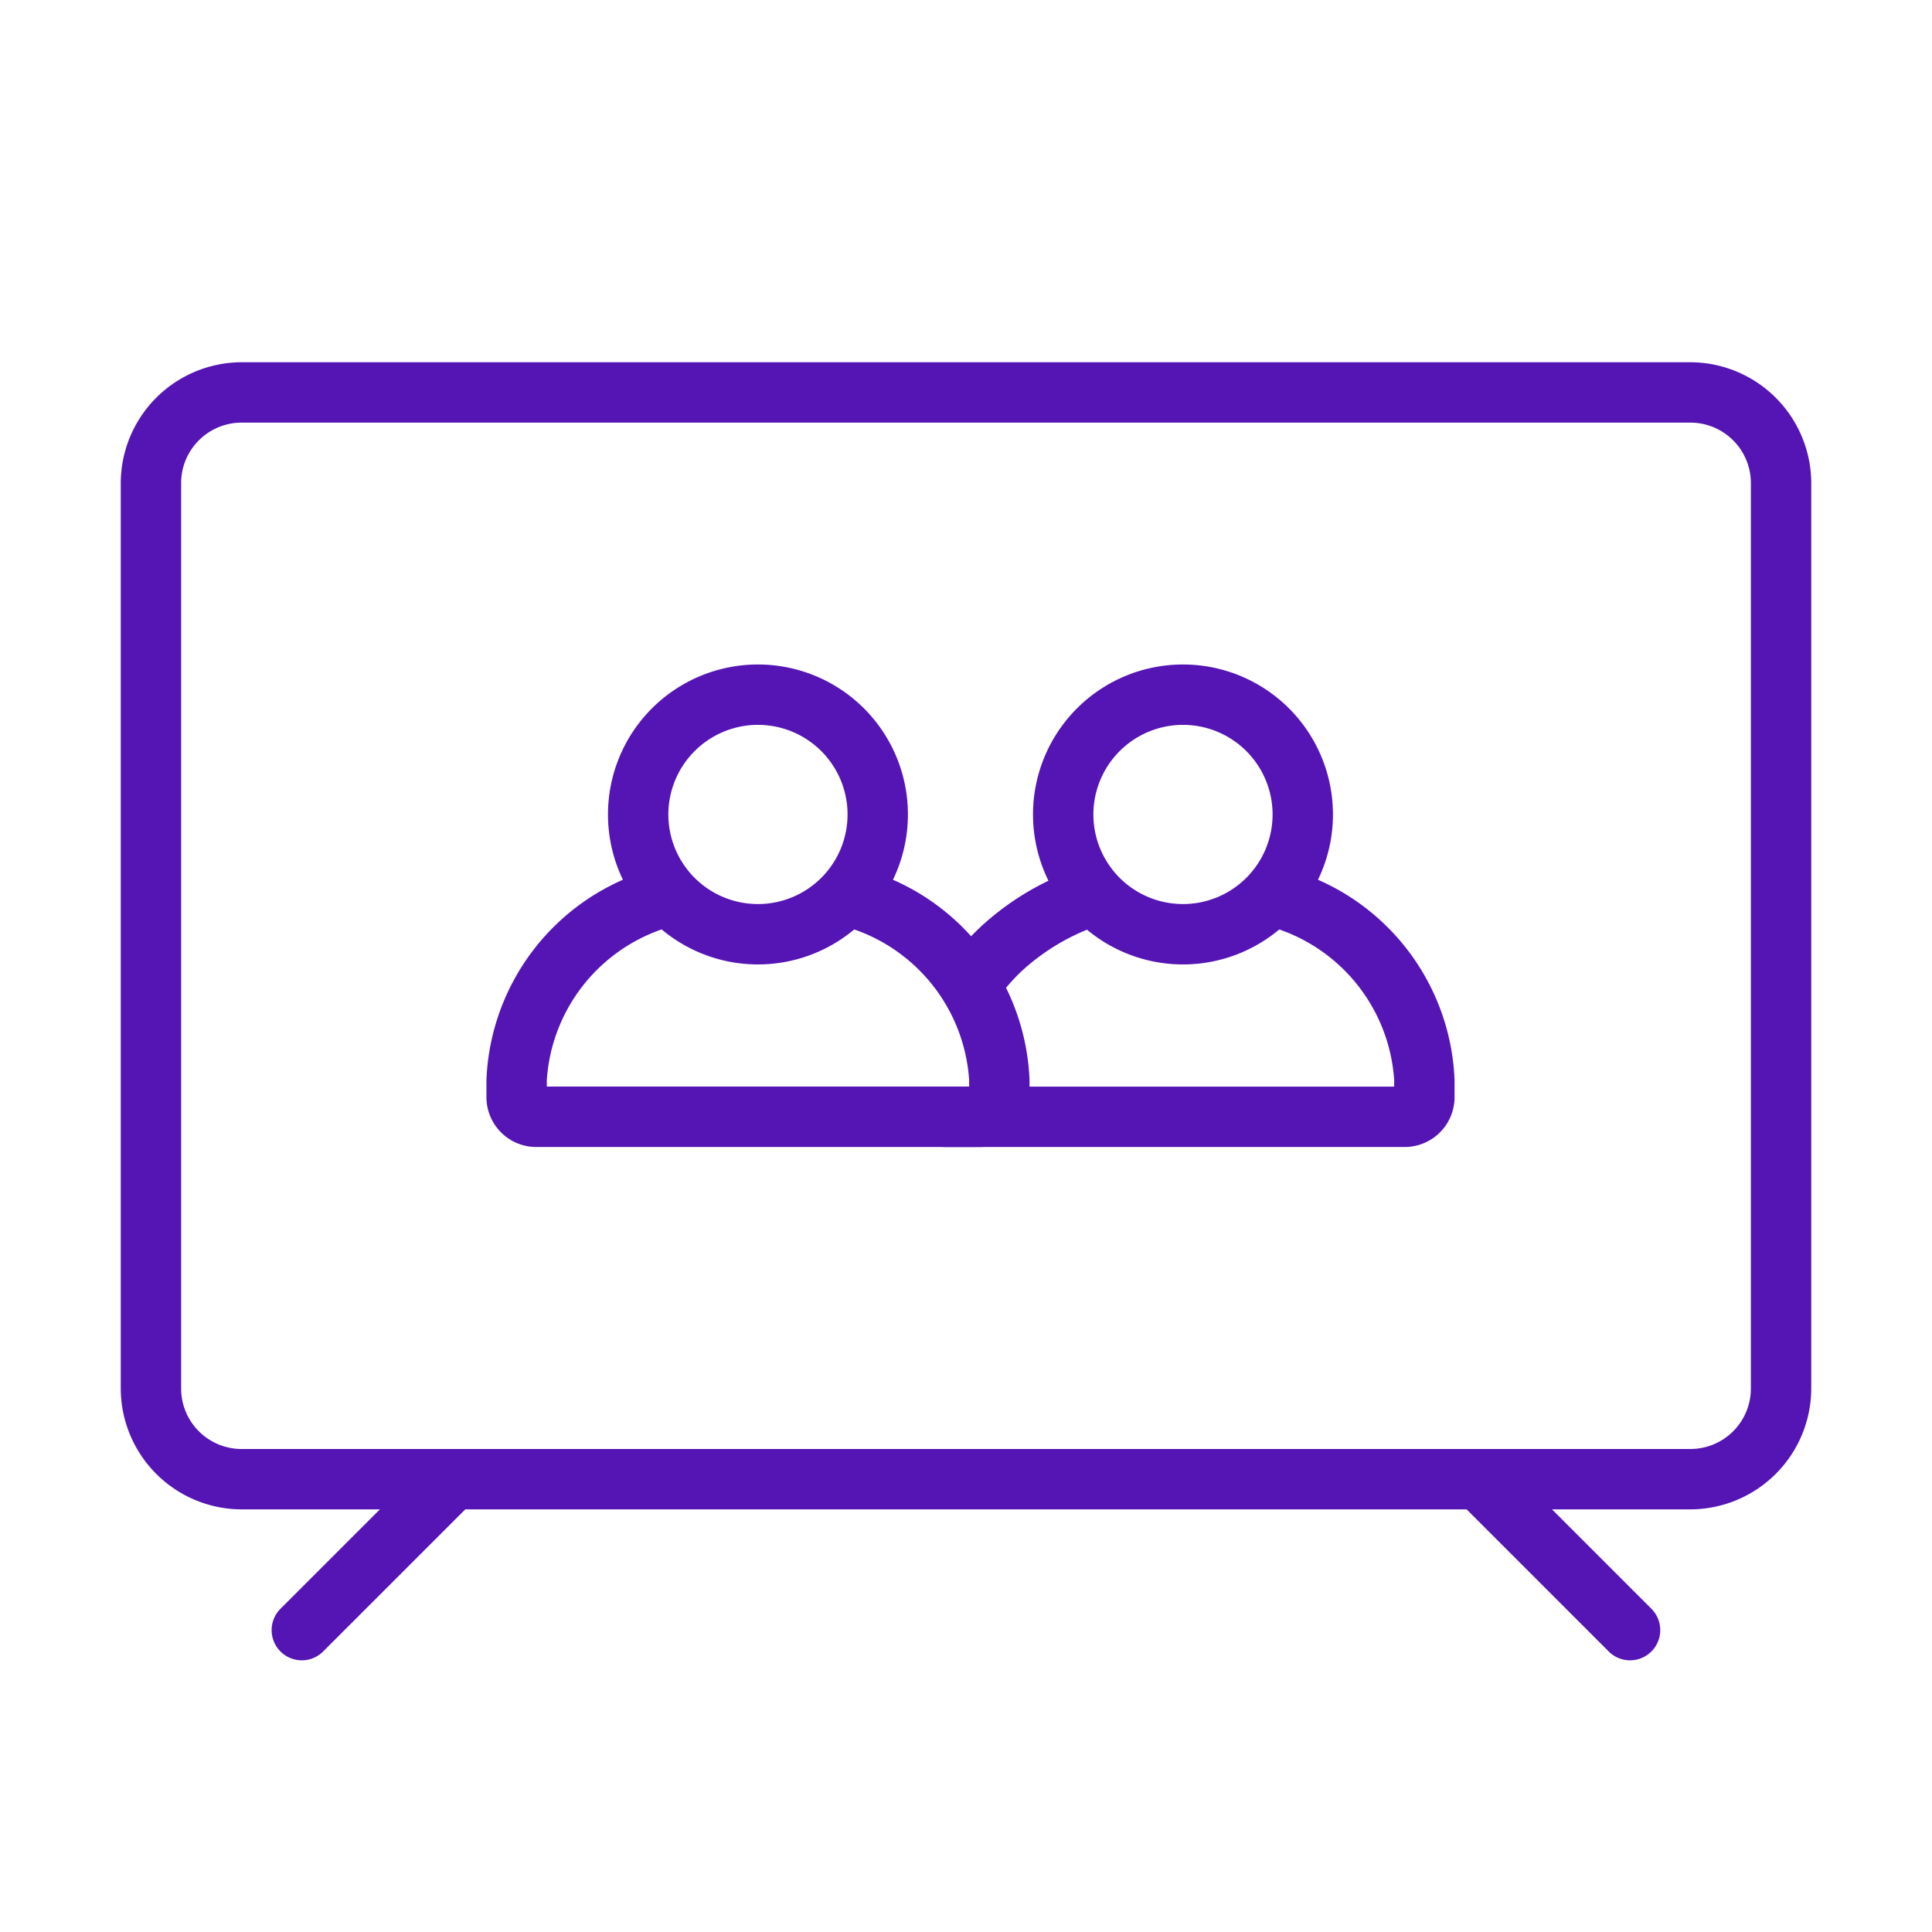
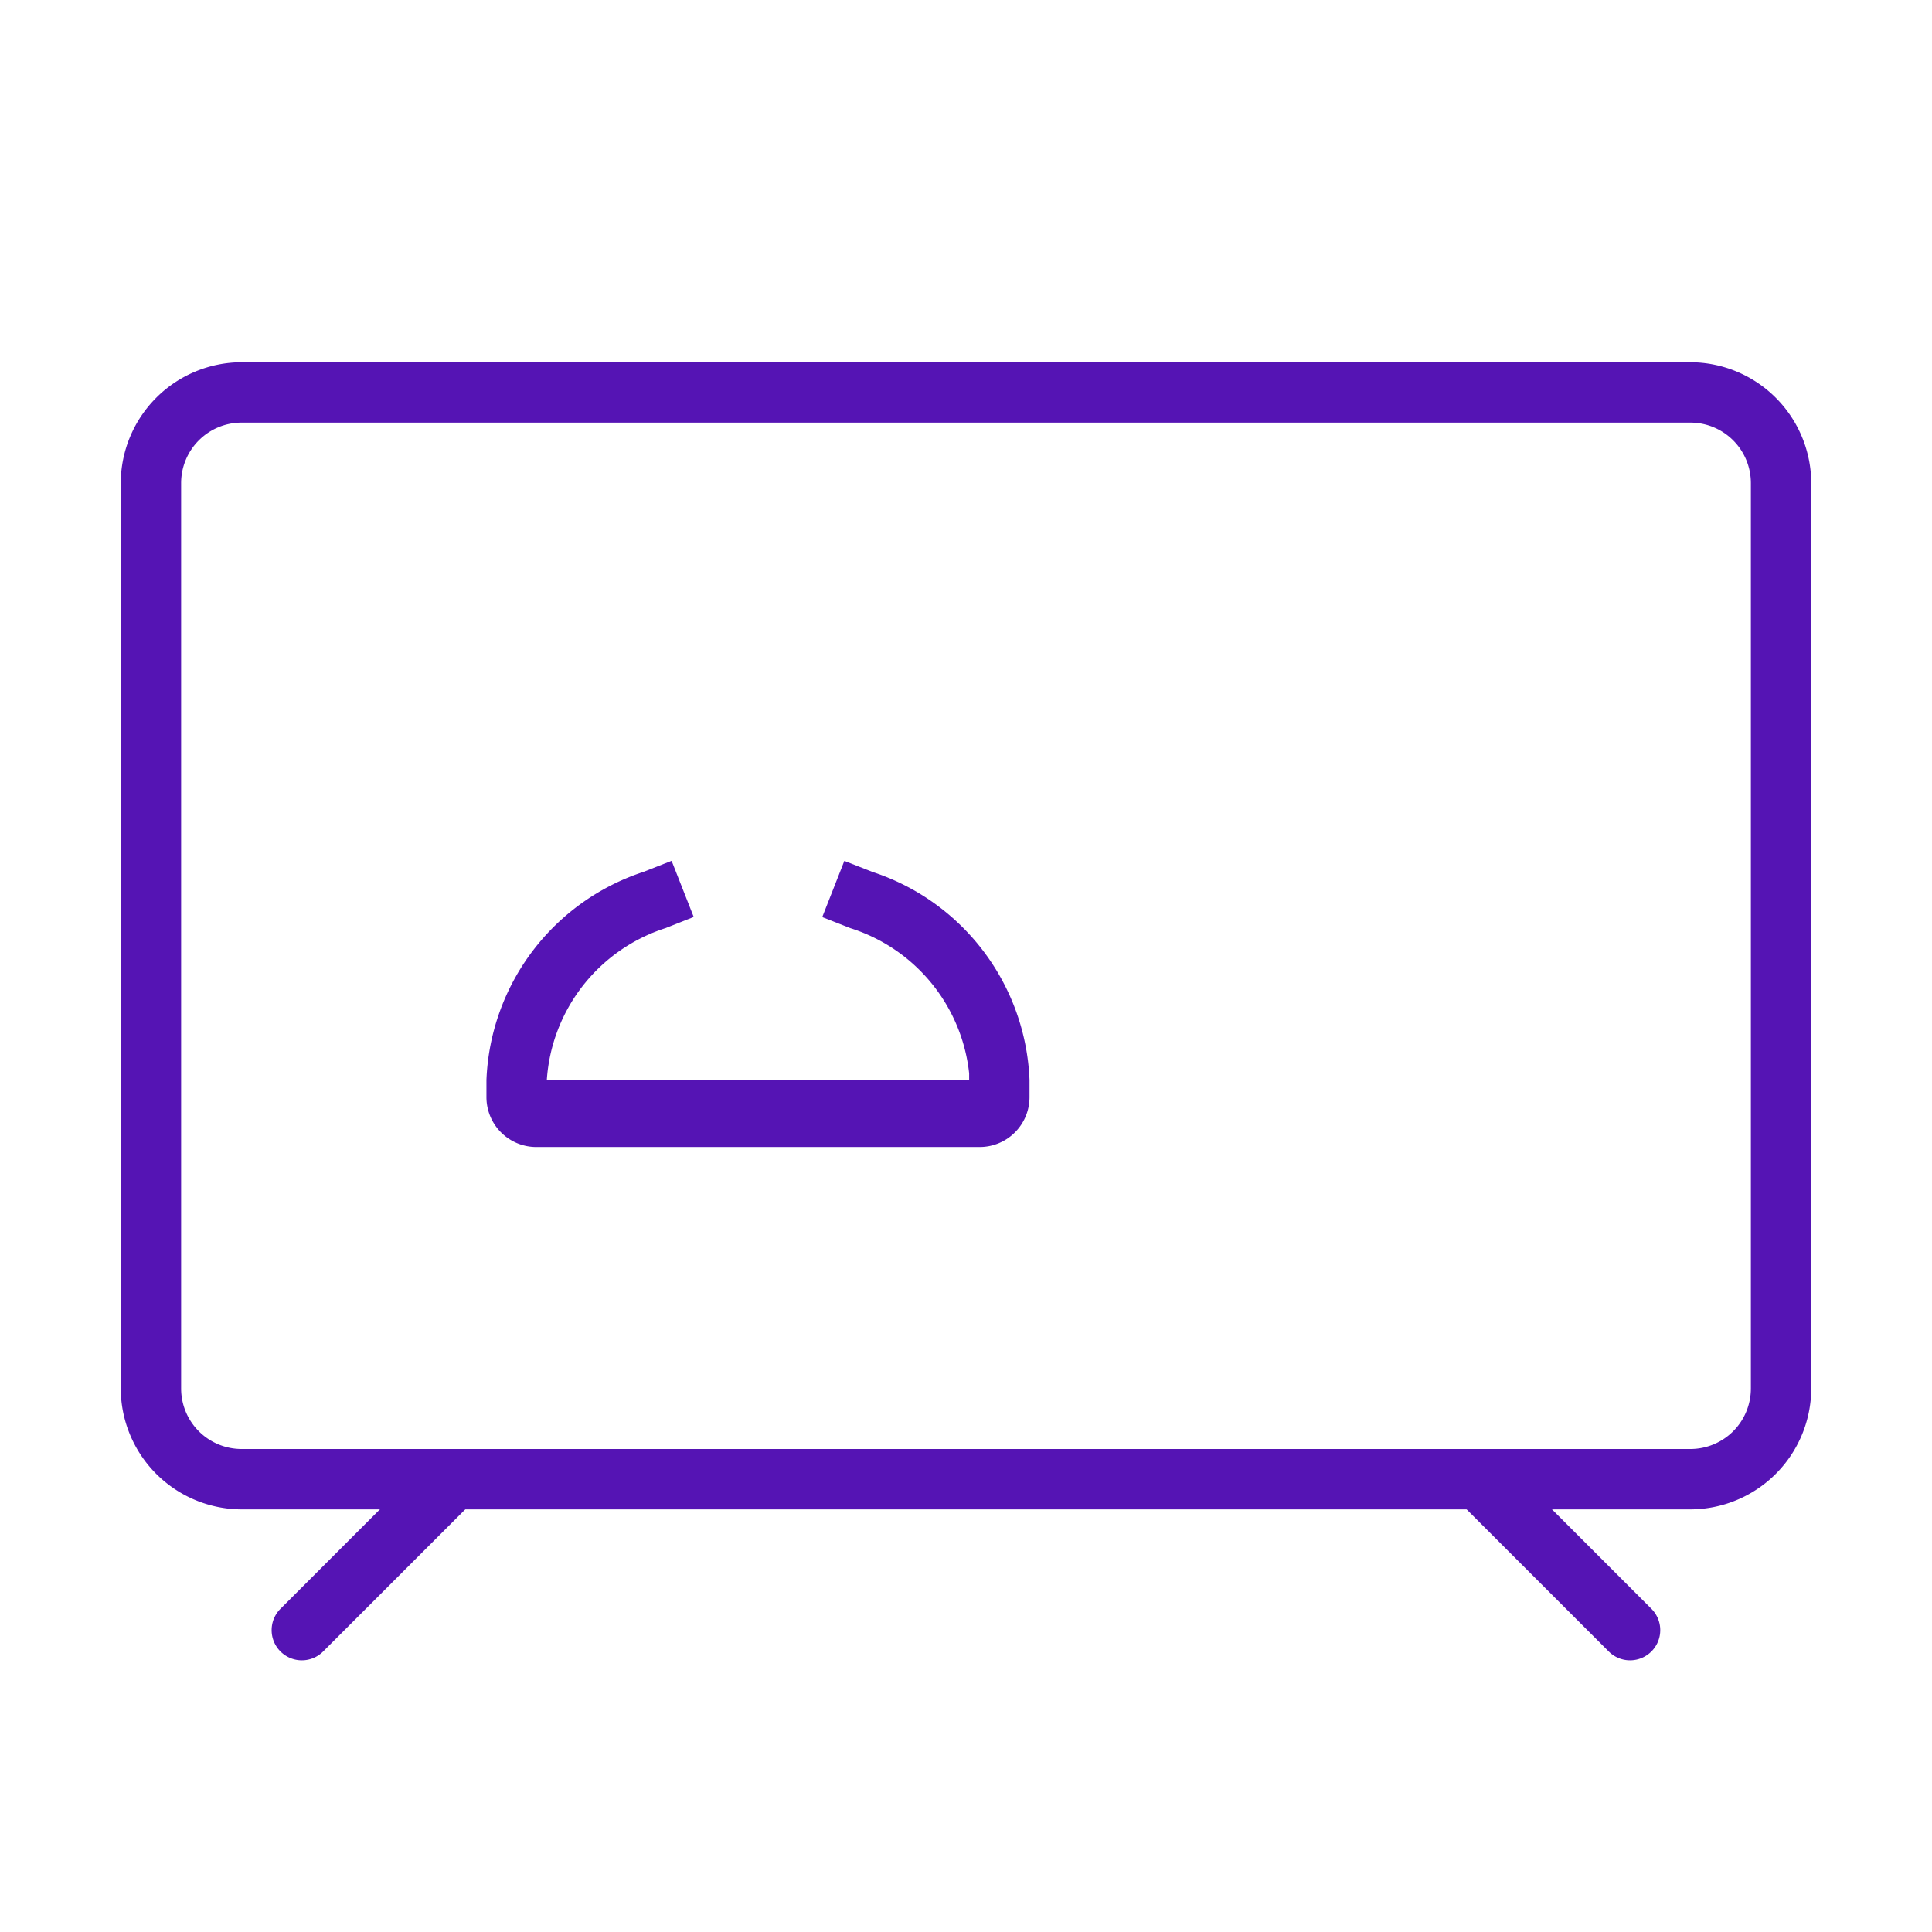
<svg xmlns="http://www.w3.org/2000/svg" id="Icons" viewBox="0 0 32 32">
  <defs>
    <style>.cls-1{fill:#5514b4;}</style>
  </defs>
  <path class="cls-1" d="M27.999,7A1.002,1.002,0,0,1,29,8.001V22.999A1.002,1.002,0,0,1,27.999,24H4.001A1.002,1.002,0,0,1,3,22.999V8.001A1.002,1.002,0,0,1,4.001,7H27.999m0-1H4.001A2.007,2.007,0,0,0,2,8.001V22.999A2.007,2.007,0,0,0,4.001,25H27.999A2.007,2.007,0,0,0,30,22.999V8.001A2.007,2.007,0,0,0,27.999,6Z" />
  <path class="cls-1" d="M5,27.5a.5.5,0,0,1-.354-.854l2.5-2.5a.5.5,0,0,1,.707.707l-2.5,2.5A.498.498,0,0,1,5,27.5Z" />
  <path class="cls-1" d="M27,27.5a.498.498,0,0,1-.354-.146l-2.5-2.5a.5.5,0,0,1,.707-.707l2.5,2.5A.5.5,0,0,1,27,27.5Z" />
-   <path class="cls-1" d="M16.225,18.998H8.883a.826.826,0,0,1-.826-.824v-.287a3.784,3.784,0,0,1,2.601-3.446l.466-.183.366.93-.465.184a2.84,2.84,0,0,0-1.968,2.515v.11h6.995v-.11A2.84,2.84,0,0,0,14.084,15.373l-.465-.183.366-.931.466.183a3.784,3.784,0,0,1,2.601,3.446v.287A.826.826,0,0,1,16.225,18.998Z" />
-   <path class="cls-1" d="M12.554,12.006a1.484,1.484,0,1,1-1.484,1.484,1.485,1.485,0,0,1,1.484-1.484m0-1a2.484,2.484,0,1,0,2.484,2.484,2.484,2.484,0,0,0-2.484-2.484Z" />
-   <path class="cls-1" d="M16.303,16.826l-.793-.609.305-.396a3.912,3.912,0,0,1,.548-.577,4.587,4.587,0,0,1,1.334-.8l.466-.183.366.931-.465.183a3.627,3.627,0,0,0-1.047.625,2.925,2.925,0,0,0-.409.431Z" />
-   <path class="cls-1" d="M23.265,18.998H15.618v-1h7.474v-.11A2.84,2.84,0,0,0,21.124,15.373l-.465-.184.366-.93.466.183a3.784,3.784,0,0,1,2.601,3.446v.287A.826.826,0,0,1,23.265,18.998Z" />
-   <path class="cls-1" d="M19.594,12.006a1.484,1.484,0,1,1-1.484,1.484,1.485,1.485,0,0,1,1.484-1.484m0-1a2.484,2.484,0,1,0,2.484,2.484,2.484,2.484,0,0,0-2.484-2.484Z" />
+   <path class="cls-1" d="M16.225,18.998H8.883a.826.826,0,0,1-.826-.824v-.287a3.784,3.784,0,0,1,2.601-3.446l.466-.183.366.93-.465.184a2.84,2.84,0,0,0-1.968,2.515h6.995v-.11A2.84,2.84,0,0,0,14.084,15.373l-.465-.183.366-.931.466.183a3.784,3.784,0,0,1,2.601,3.446v.287A.826.826,0,0,1,16.225,18.998Z" />
</svg>